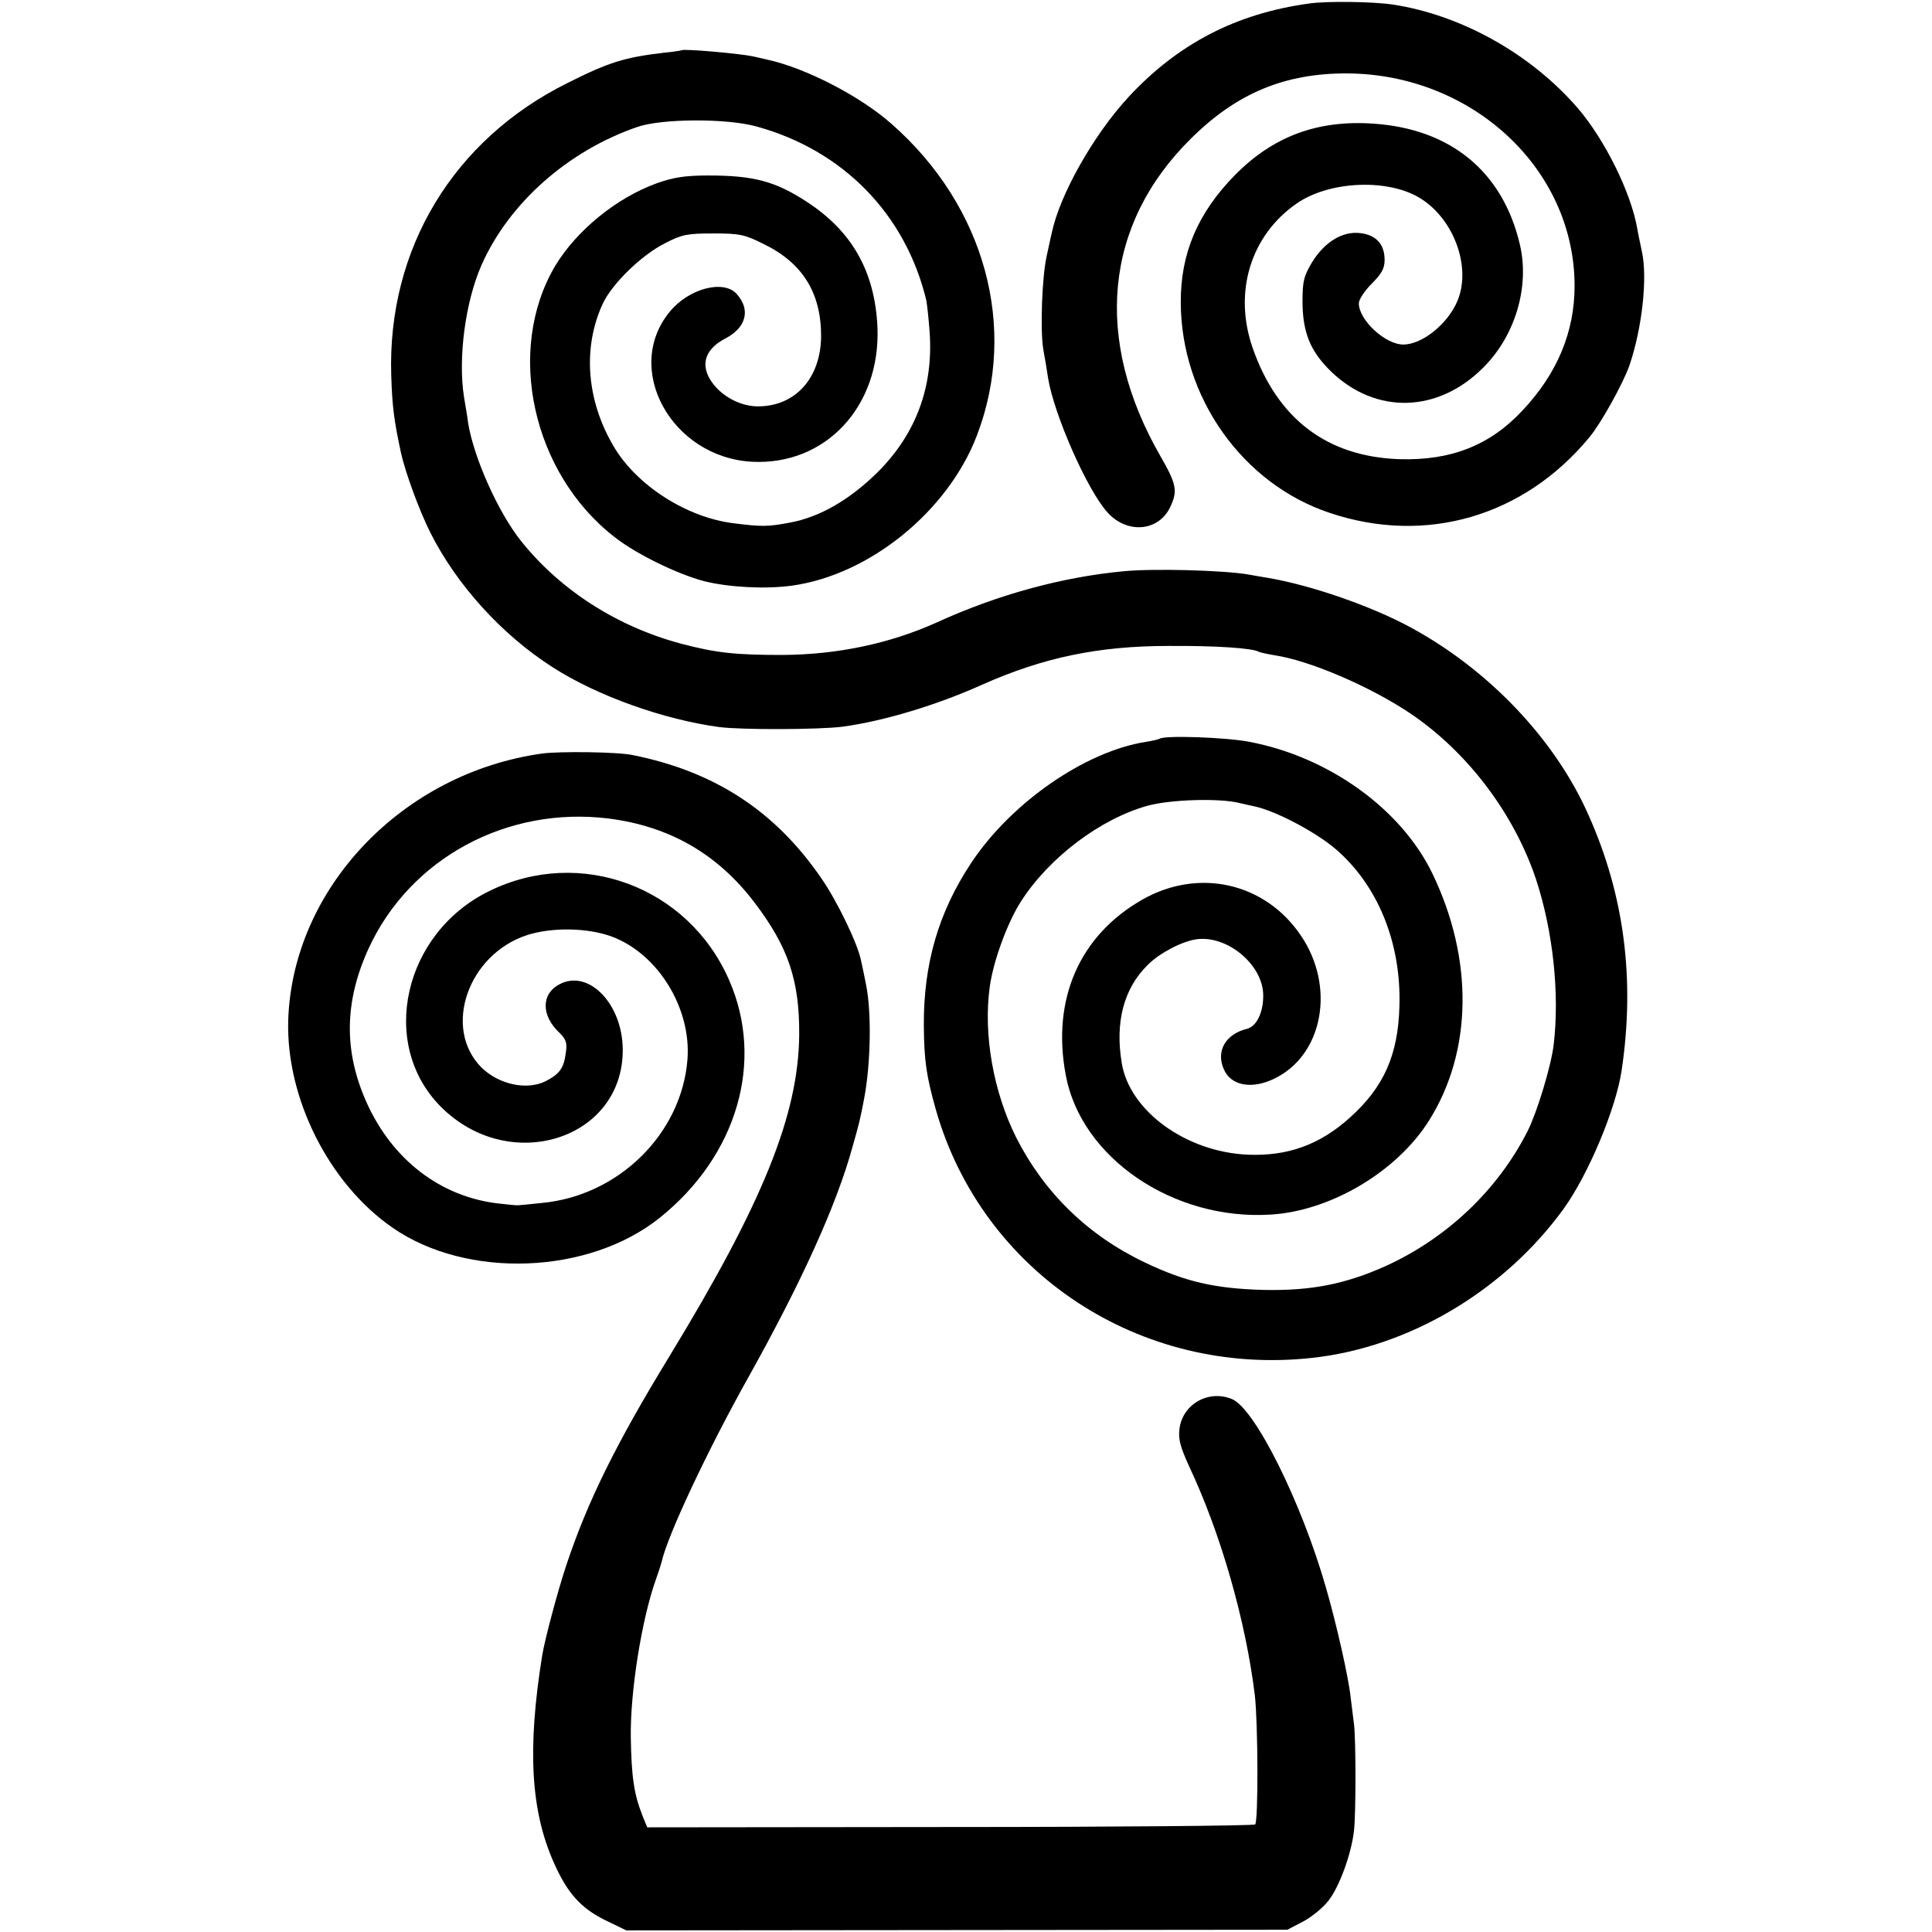
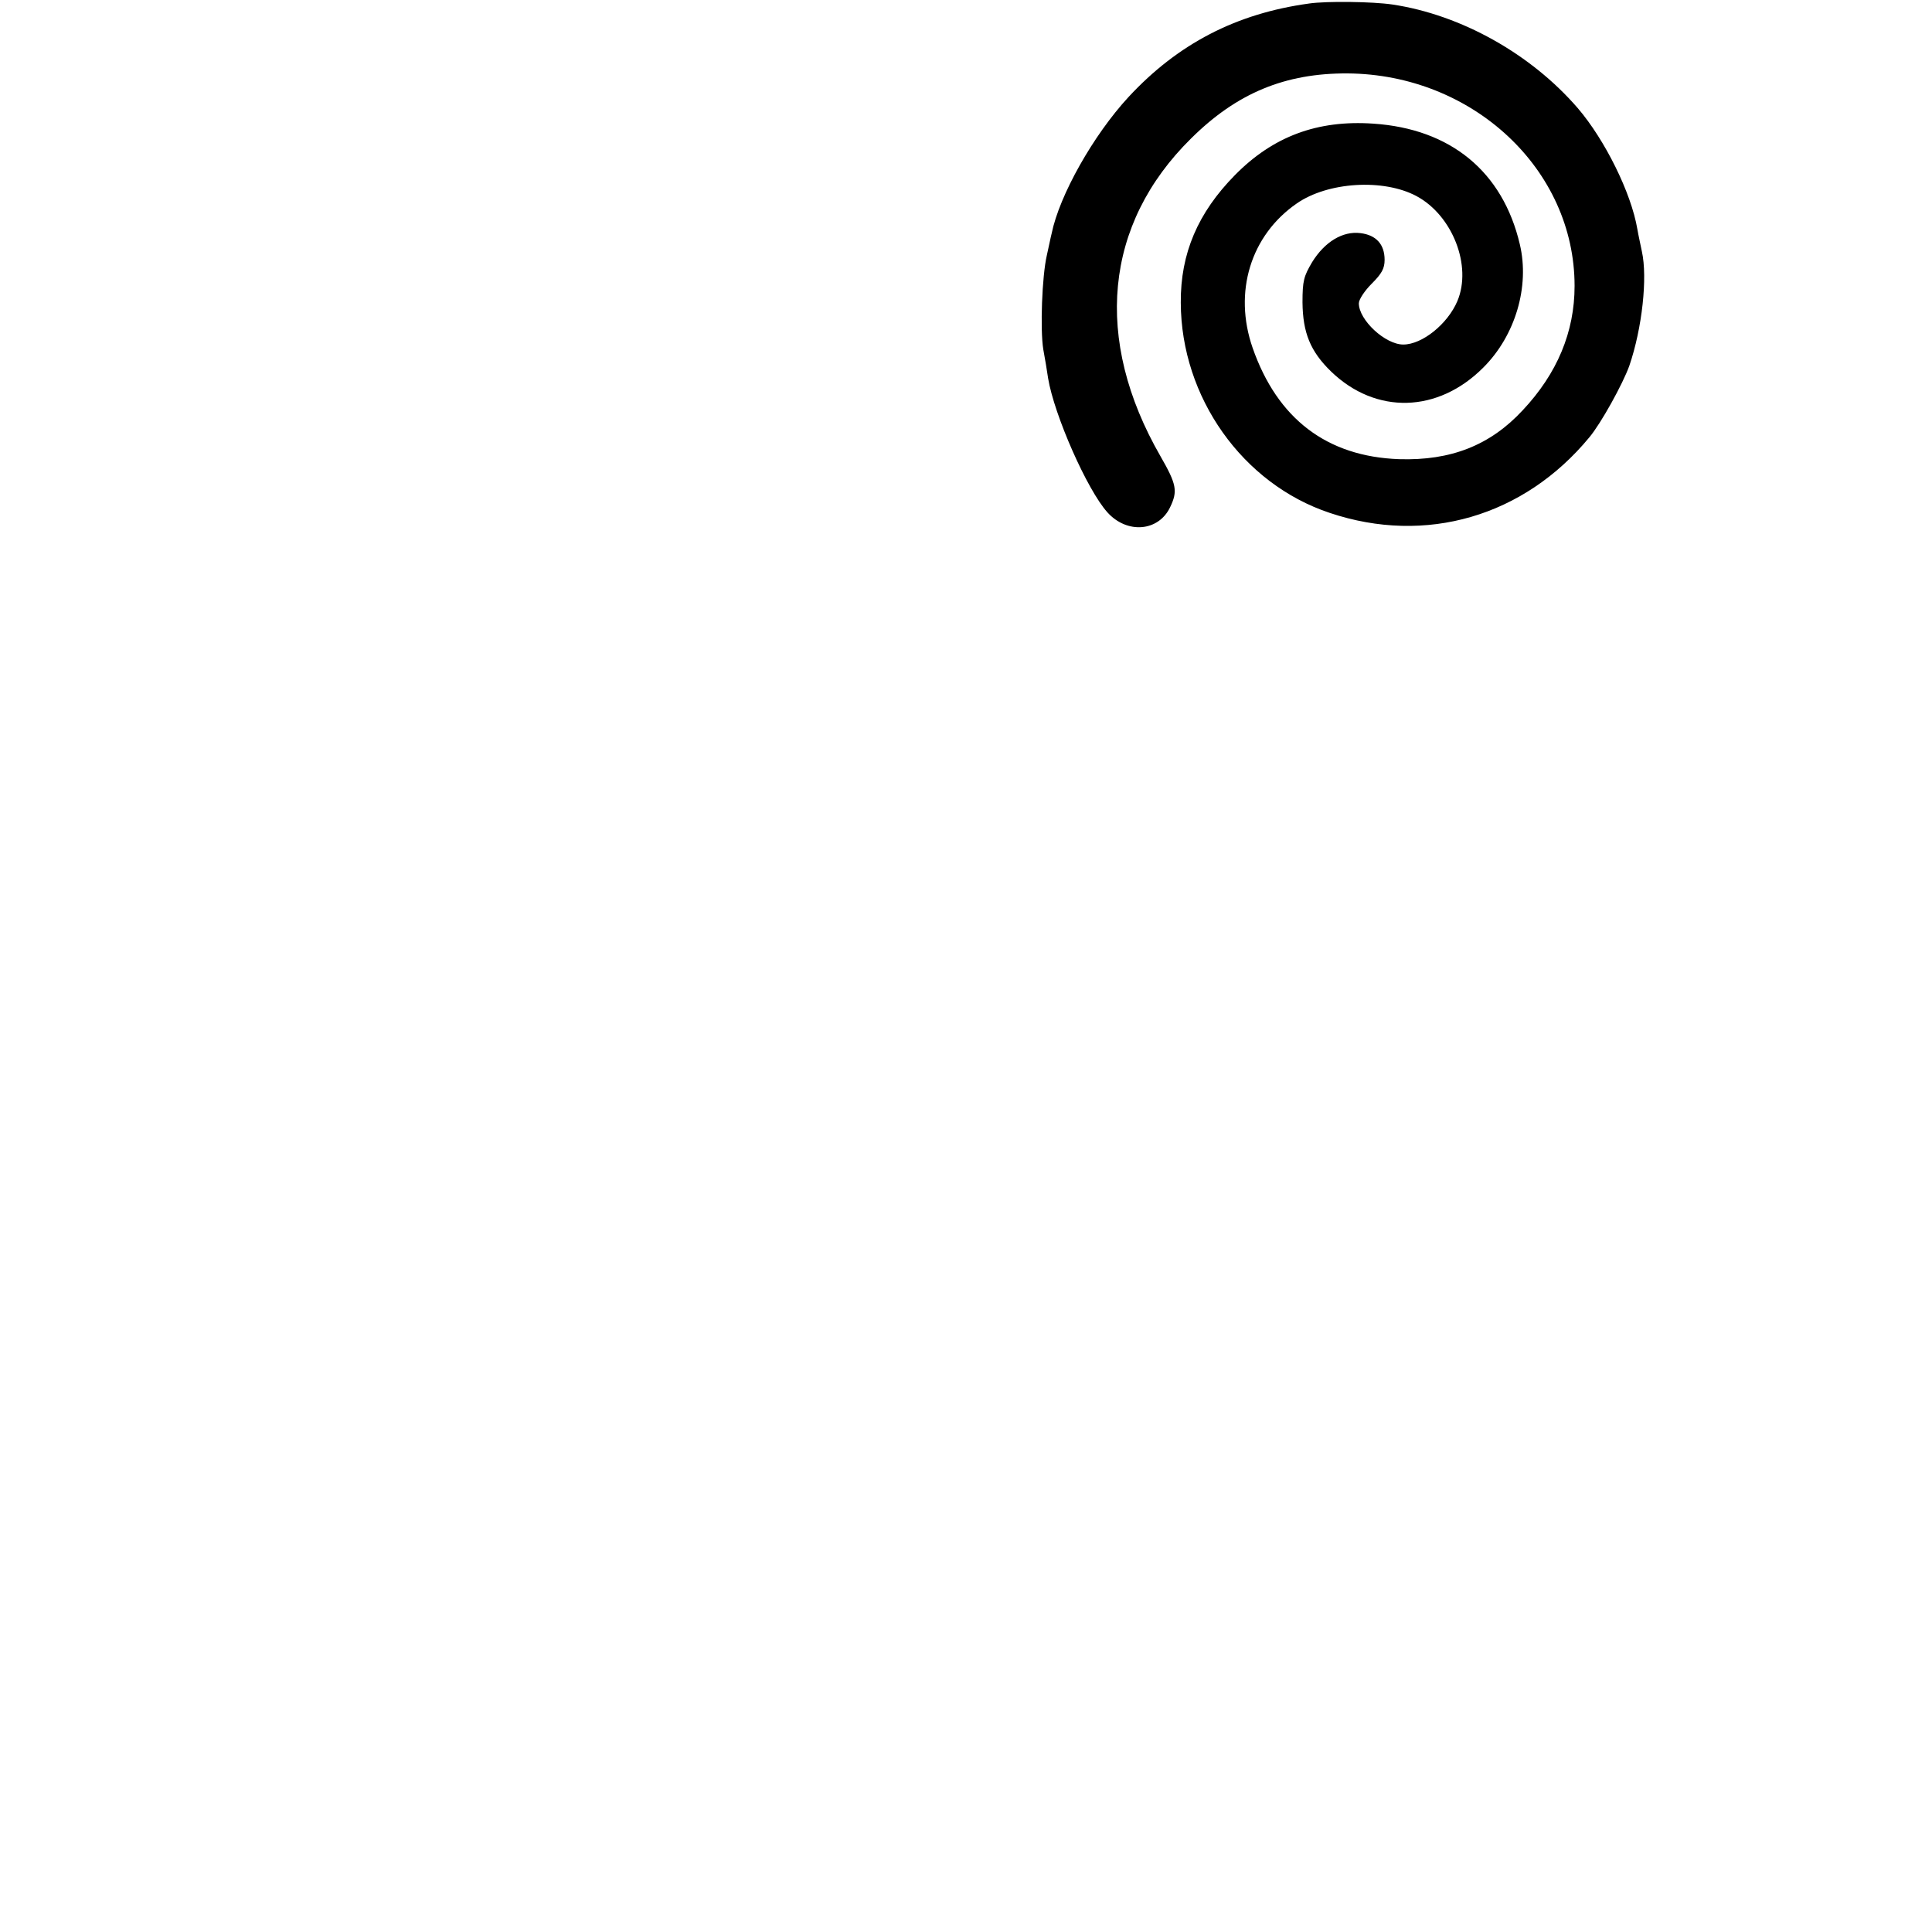
<svg xmlns="http://www.w3.org/2000/svg" version="1.0" width="600pt" height="600pt" viewBox="0 0 600 600" preserveAspectRatio="xMidYMid meet">
  <g transform="translate(0,600) scale(0.1,-0.1)" fill="#000000" stroke="none">
    <path d="M4065 5989 c-226 -31 -407 -125 -560 -290 -110 -119 -215 -306 -239 -424 -3 -11 -9 -42 -15 -68 -15 -65 -21 -230 -11 -292 5 -27 12 -68 15 -90 19 -114 121 -346 184 -416 61 -68 159 -60 195 16 24 50 20 71 -30 158 -209 363 -175 721 95 987 142 141 292 203 486 202 389 -3 705 -298 705 -660 0 -143 -54 -272 -161 -386 -101 -109 -223 -157 -384 -152 -224 8 -378 125 -455 346 -60 173 -6 349 137 448 96 67 269 78 372 23 112 -60 173 -217 127 -326 -30 -71 -109 -135 -168 -135 -56 0 -138 76 -138 128 0 12 18 39 40 61 31 31 40 47 40 74 0 48 -26 77 -75 83 -55 7 -111 -27 -150 -90 -26 -44 -30 -58 -30 -125 1 -94 24 -152 89 -215 139 -134 332 -129 473 13 99 99 144 251 113 382 -53 226 -215 359 -455 375 -174 12 -312 -40 -430 -160 -115 -117 -169 -243 -168 -396 1 -294 192 -563 463 -653 298 -100 603 -11 806 235 36 43 104 166 124 222 40 117 57 274 39 355 -4 20 -11 51 -14 69 -19 113 -101 278 -185 376 -145 168 -362 290 -576 322 -61 9 -204 11 -259 3z" />
-     <path d="M2117 5844 c-1 -1 -27 -5 -57 -8 -119 -14 -169 -29 -296 -93 -356 -176 -561 -516 -549 -908 3 -99 9 -142 30 -240 13 -60 57 -181 92 -250 81 -161 221 -316 379 -417 138 -89 346 -163 518 -186 71 -9 308 -8 381 1 128 17 294 67 436 131 189 84 360 120 579 120 148 1 260 -7 279 -18 3 -2 26 -7 49 -11 109 -16 297 -97 421 -180 178 -120 322 -310 391 -515 53 -161 74 -356 55 -515 -8 -66 -51 -208 -81 -268 -93 -183 -250 -332 -441 -419 -125 -56 -231 -77 -378 -74 -151 4 -244 25 -371 86 -176 84 -311 216 -398 387 -71 142 -103 321 -82 470 11 79 55 199 97 264 88 137 248 257 394 297 70 19 222 24 285 8 14 -3 34 -8 45 -10 66 -14 188 -78 252 -132 132 -113 205 -292 199 -489 -4 -152 -49 -252 -154 -346 -93 -84 -193 -120 -316 -115 -192 8 -367 135 -392 283 -22 128 6 234 81 307 37 37 107 73 151 79 95 13 205 -78 207 -172 1 -54 -20 -98 -50 -106 -66 -16 -97 -68 -73 -124 21 -52 85 -65 155 -32 154 72 194 287 84 447 -111 163 -316 209 -490 111 -196 -111 -284 -310 -239 -547 48 -256 334 -451 636 -432 186 11 392 133 492 292 135 215 139 501 10 768 -97 200 -321 361 -567 408 -70 14 -262 21 -279 10 -4 -2 -23 -7 -44 -10 -189 -30 -418 -189 -542 -376 -102 -154 -148 -314 -147 -505 1 -111 8 -156 37 -260 144 -507 634 -831 1169 -772 302 33 597 209 781 463 77 107 162 310 180 429 42 281 9 543 -102 792 -103 235 -310 453 -554 585 -122 66 -307 130 -440 153 -19 3 -48 8 -64 11 -77 13 -292 19 -386 10 -192 -18 -393 -73 -583 -160 -145 -65 -307 -99 -477 -100 -145 0 -205 6 -315 35 -198 53 -375 166 -497 319 -71 89 -146 257 -164 365 -2 17 -8 53 -13 82 -19 121 4 295 54 409 85 193 269 356 485 430 76 26 278 27 370 1 269 -74 463 -273 527 -541 2 -12 7 -55 10 -97 12 -170 -42 -316 -161 -435 -87 -86 -180 -140 -273 -157 -68 -13 -89 -13 -175 -2 -146 18 -302 118 -373 240 -84 143 -96 306 -33 442 29 62 120 151 194 188 52 27 69 30 149 30 82 0 97 -3 157 -33 121 -59 178 -152 178 -286 -1 -130 -80 -218 -196 -218 -48 0 -99 24 -132 61 -51 58 -39 114 31 150 65 34 79 90 34 139 -41 44 -148 16 -207 -56 -146 -177 5 -452 255 -466 229 -12 400 172 390 418 -8 172 -78 297 -219 389 -98 64 -165 82 -306 82 -74 0 -109 -6 -160 -24 -125 -45 -250 -147 -316 -257 -155 -262 -71 -645 186 -843 68 -53 194 -114 277 -136 77 -19 188 -25 271 -14 242 33 486 231 576 467 128 335 25 712 -265 967 -97 86 -267 174 -387 200 -12 3 -32 7 -44 10 -42 9 -215 24 -221 19z" />
-     <path d="M1685 3660 c-436 -60 -778 -420 -790 -831 -6 -240 126 -504 323 -641 231 -161 611 -147 832 31 240 193 325 486 214 738 -127 290 -462 414 -744 276 -267 -130 -345 -475 -151 -670 213 -214 567 -102 565 178 -1 141 -105 249 -195 203 -59 -30 -59 -98 -1 -152 20 -20 24 -30 19 -63 -6 -46 -19 -64 -61 -86 -58 -30 -146 -12 -201 42 -121 122 -42 351 142 411 78 25 189 23 264 -5 143 -54 246 -222 234 -381 -18 -231 -214 -424 -453 -446 -37 -4 -69 -7 -72 -7 -3 -1 -33 2 -67 6 -176 22 -324 135 -404 312 -72 160 -70 314 6 480 129 280 430 442 745 403 189 -24 339 -110 454 -262 104 -137 139 -241 138 -409 -2 -249 -113 -523 -403 -999 -166 -272 -254 -450 -320 -648 -28 -84 -67 -232 -75 -280 -47 -292 -36 -484 37 -647 41 -92 83 -139 158 -176 l66 -32 1026 1 1027 1 48 25 c27 14 64 44 81 67 33 43 70 144 78 216 6 54 6 280 0 330 -3 22 -7 58 -10 80 -6 62 -44 230 -77 344 -76 266 -221 557 -292 586 -72 30 -153 -15 -163 -92 -4 -33 2 -55 30 -117 99 -210 176 -481 204 -711 10 -87 11 -391 1 -401 -5 -4 -431 -8 -948 -8 l-940 -1 -15 37 c-26 66 -34 119 -36 243 -2 142 34 367 78 490 8 22 16 47 18 55 17 79 143 348 271 576 164 294 273 534 322 714 20 70 24 86 36 150 20 106 23 264 6 350 -6 30 -13 65 -16 77 -10 52 -75 186 -123 255 -144 210 -332 332 -586 383 -46 10 -224 12 -280 5z" />
  </g>
</svg>